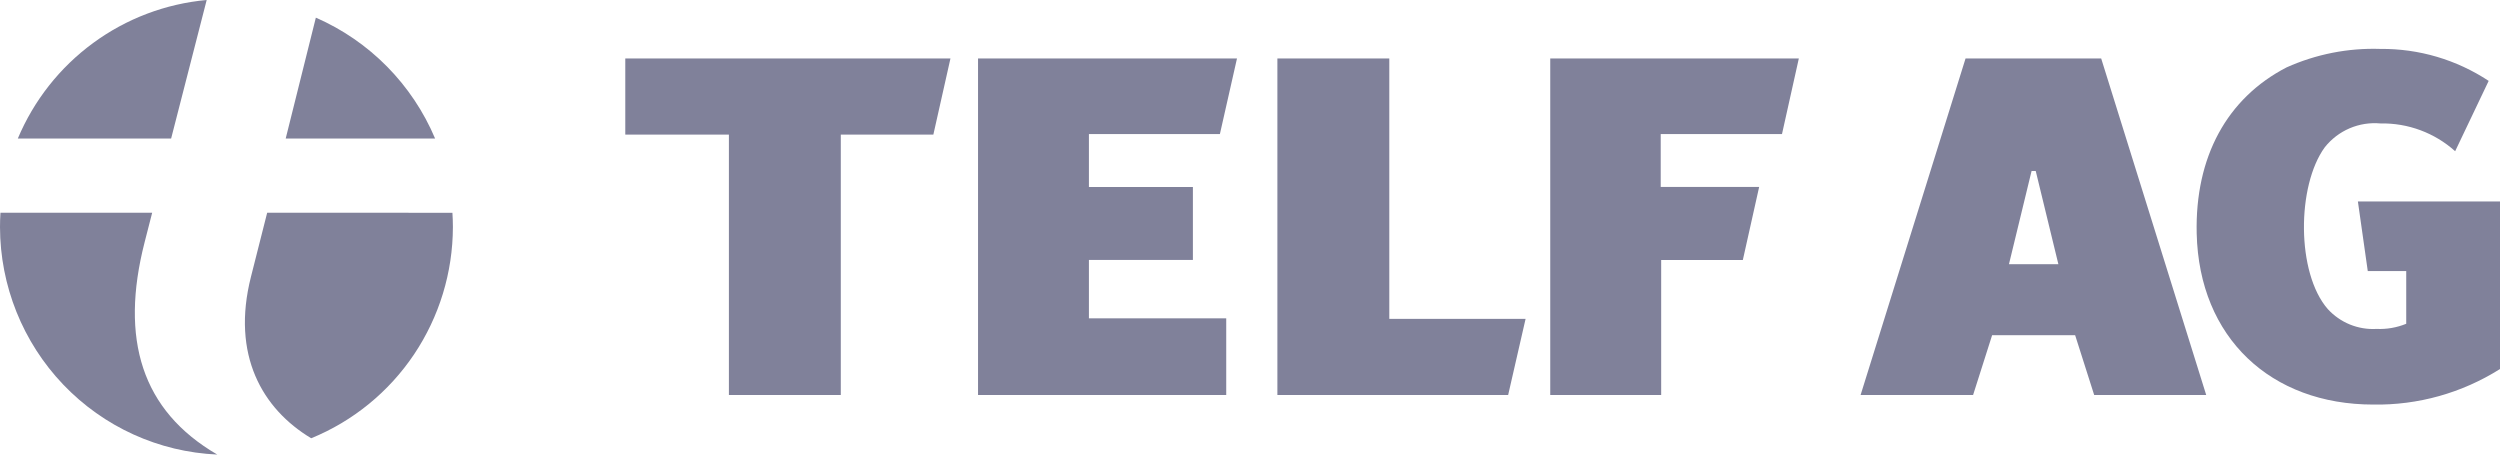
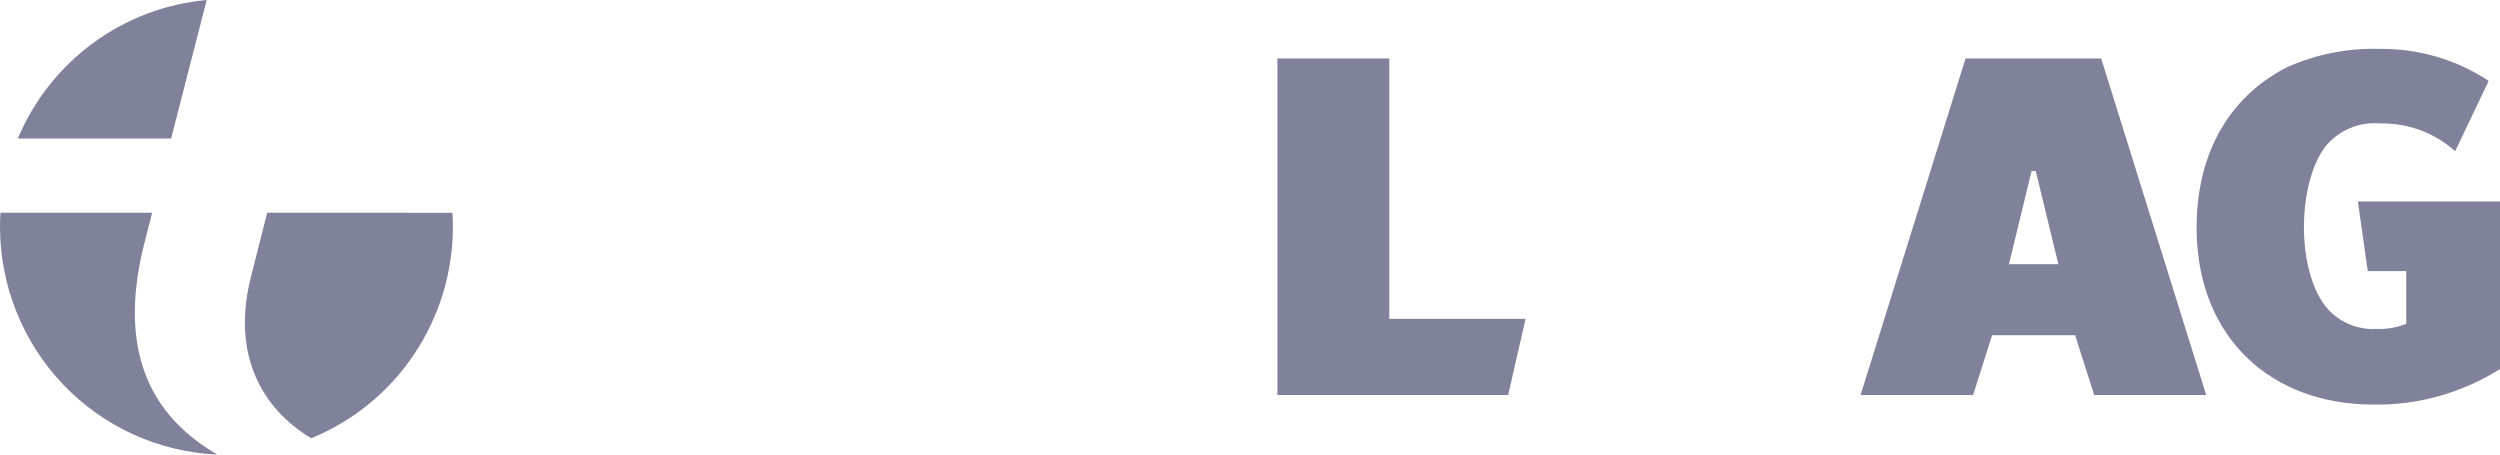
<svg xmlns="http://www.w3.org/2000/svg" width="132" height="24" viewBox="0 0 132 24" fill="none">
  <path d="M4.918 2.27C3.161 3.558 1.786 5.302 0.94 7.316H9.035L10.913 0C8.747 0.197 6.675 0.981 4.918 2.27Z" fill="#80819A" />
  <path d="M3.337 20.304C5.474 22.542 8.387 23.866 11.471 24C7.473 21.677 6.328 17.901 7.634 12.797L8.035 11.231H0.025C0.009 11.479 0 11.735 0 11.983C0.005 15.085 1.201 18.066 3.337 20.304Z" fill="#80819A" />
  <path d="M23.913 11.988C23.913 11.732 23.903 11.483 23.888 11.235L14.107 11.231L13.253 14.605C12.199 18.746 13.854 21.593 16.431 23.14C18.639 22.238 20.53 20.696 21.863 18.71C23.195 16.723 23.909 14.383 23.913 11.988Z" fill="#80819A" />
-   <path d="M22.974 7.316C21.767 4.455 19.513 2.17 16.677 0.932L15.084 7.316H22.974Z" fill="#80819A" />
  <path fill-rule="evenodd" clip-rule="evenodd" d="M98.239 20.857L103.781 3.088H110.943L116.488 20.857H110.573L109.567 17.698H105.184L104.179 20.857H98.239ZM107.267 9.03L106.073 13.949H108.682L107.487 9.03H107.267Z" fill="#80819A" />
  <path d="M125.684 2.583C127.714 2.563 129.705 3.151 131.402 4.271L129.632 7.984C128.549 7.012 127.14 6.489 125.689 6.518C125.133 6.467 124.573 6.555 124.06 6.774C123.547 6.994 123.095 7.339 122.747 7.778C121.269 9.806 121.244 14.41 122.905 16.317C123.23 16.673 123.63 16.952 124.076 17.134C124.522 17.315 125.002 17.395 125.482 17.367C126.018 17.391 126.553 17.298 127.049 17.095V14.311H125.018L124.497 10.639H132V19.483C129.998 20.748 127.672 21.401 125.307 21.361C119.911 21.361 116.112 17.843 115.985 12.324C115.893 8.279 117.591 5.184 120.726 3.561C122.284 2.861 123.979 2.526 125.684 2.583Z" fill="#80819A" />
-   <path d="M81.853 3.088H94.978L94.089 7.08H87.686V9.871H92.883L92.022 13.727H87.71V20.857H81.853V3.088Z" fill="#80819A" />
  <path d="M73.355 16.837H80.551L79.63 20.857H67.446V3.088H73.355V16.837Z" fill="#80819A" />
-   <path d="M33.015 3.088H50.184L49.281 7.108H44.394V20.857H38.486V7.107H33.015V3.088Z" fill="#80819A" />
-   <path d="M64.745 16.807V20.857H51.64V3.088H65.313L64.41 7.08H57.495V9.873H62.985V13.725H57.495V16.807H64.745Z" fill="#80819A" />
</svg>